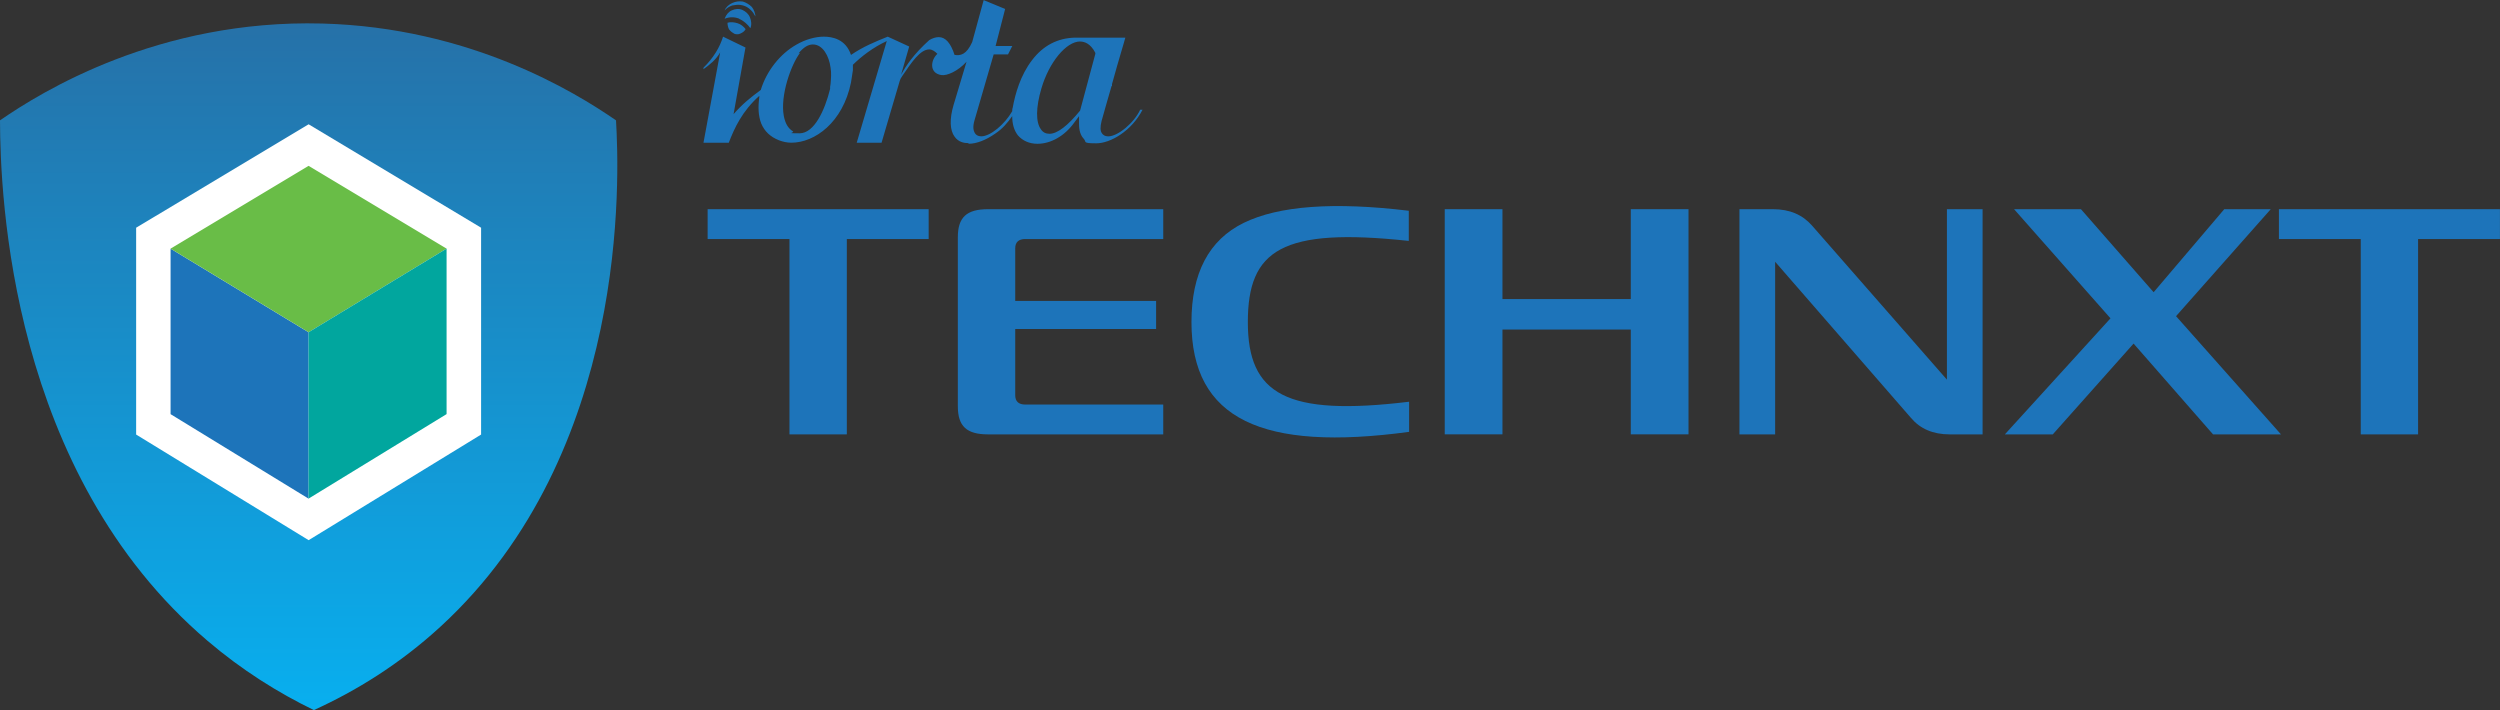
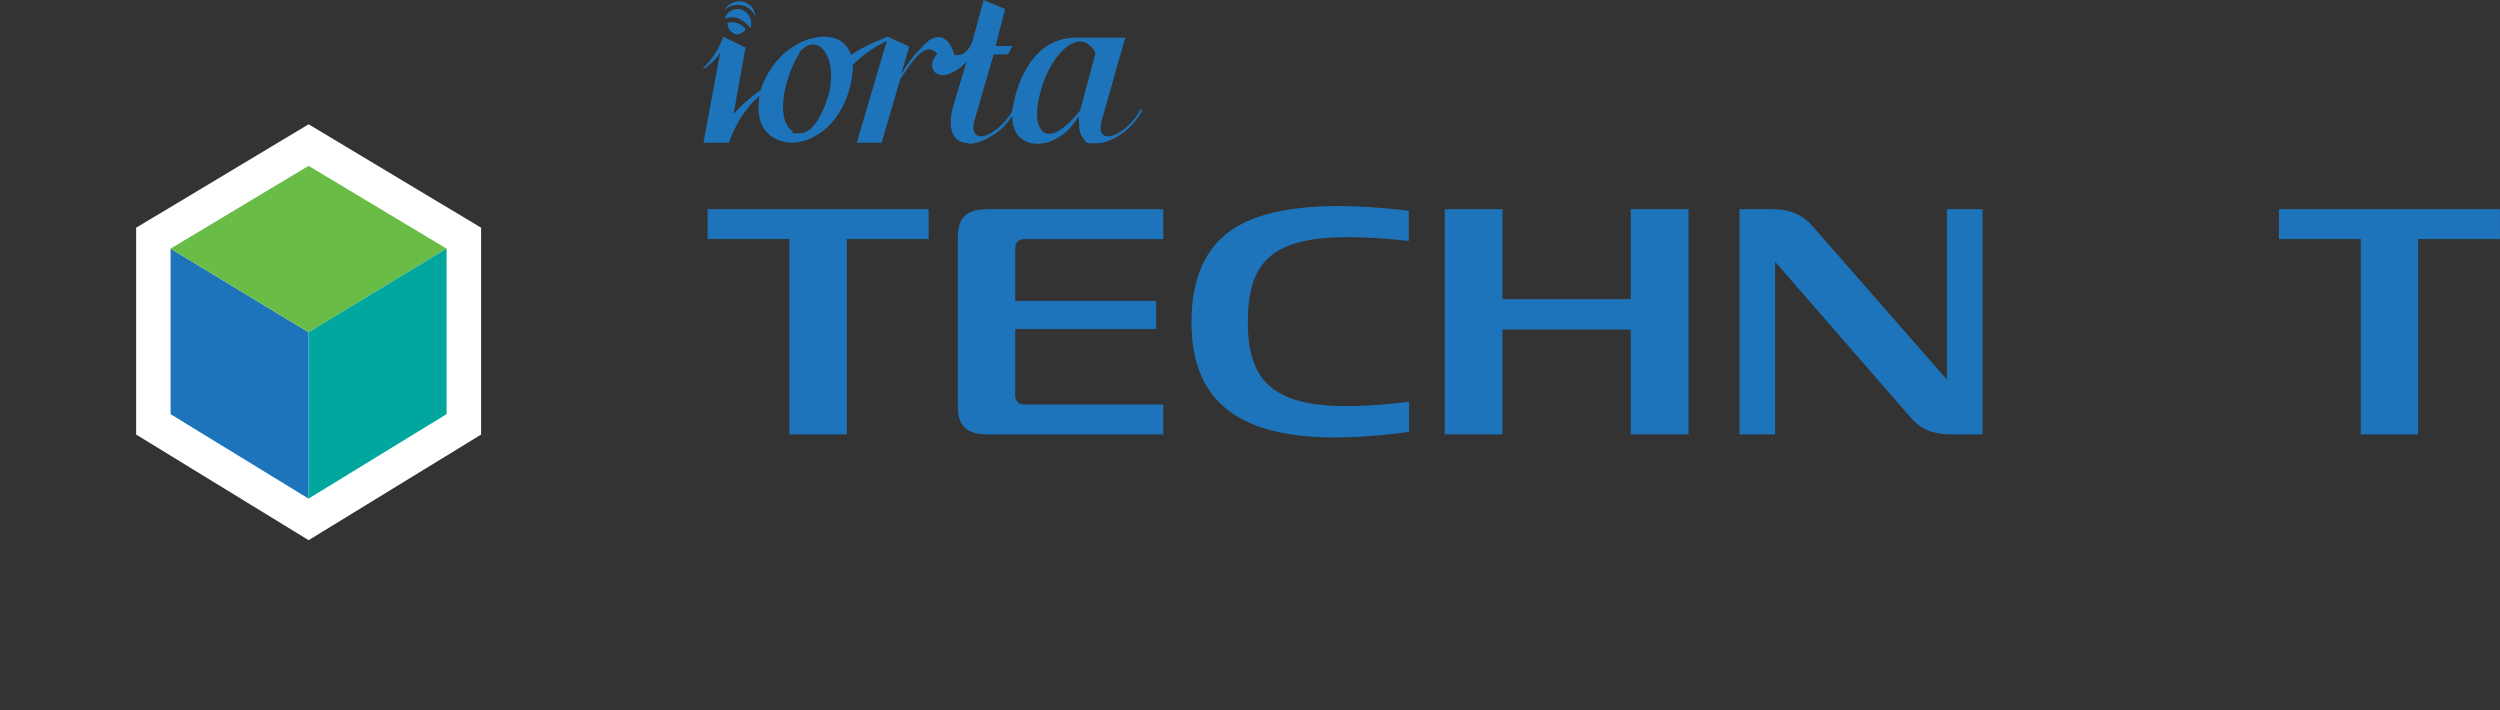
<svg xmlns="http://www.w3.org/2000/svg" width="169" height="48" viewBox="0 0 169 48" fill="none">
  <rect x="0" y="0" width="169" height="48" fill="#333333" stroke="none" />
  <g clip-path="url(#clip0_718_6530)">
    <path d="M53.368 29.364V16.159H47.836V14.141H62.777V16.159H57.245V29.364H53.366H53.368Z" fill="#1D74BA" />
    <path d="M66.792 29.364C65.347 29.364 64.75 28.816 64.75 27.47V16.034C64.75 14.688 65.347 14.141 66.792 14.141H78.635V16.159H69.316C68.857 16.159 68.629 16.369 68.629 16.791V20.345H78.153V22.239H68.629V26.716C68.629 27.135 68.857 27.348 69.316 27.348H78.635V29.367H66.792V29.364Z" fill="#1D74BA" />
    <path d="M95.256 29.193C85.34 30.539 80.543 28.351 80.543 21.771C80.543 18.471 81.715 16.222 84.078 15.065C86.442 13.909 90.16 13.635 95.233 14.247V16.286C86.65 15.36 84.354 16.895 84.354 21.774C84.354 26.653 86.926 28.165 95.256 27.157V29.196V29.193Z" fill="#1D74BA" />
    <path d="M97.664 29.361V14.141H101.566V20.217H110.242V14.141H114.143V29.361H110.242V22.277H101.566V29.361H97.664Z" fill="#1D74BA" />
    <path d="M117.586 29.361V14.141H119.859C120.983 14.141 121.856 14.519 122.499 15.256L131.612 25.664V14.143H134.023V29.364H131.797C130.673 29.364 129.8 28.985 129.18 28.248L120 17.695V29.364H117.589L117.586 29.361Z" fill="#1D74BA" />
-     <path d="M135.531 29.361L142.669 21.519L136.151 14.141H140.672L145.585 19.754L150.36 14.141H153.503L147.1 21.373L154.194 29.364H149.602L144.23 23.226L138.768 29.364H135.531V29.361Z" fill="#1D74BA" />
    <path d="M159.587 29.364V16.159H154.055V14.141H168.996V16.159H163.463V29.364H159.584H159.587Z" fill="#1D74BA" />
    <path d="M49.63 2.271C49.5 2.204 49.37 2.105 49.275 1.971C49.21 1.837 49.179 1.671 49.179 1.537C49.404 1.47 49.63 1.505 49.855 1.569C50.08 1.633 50.275 1.802 50.404 1.968C50.339 2.102 50.21 2.201 50.049 2.268C49.92 2.335 49.759 2.335 49.599 2.268H49.63V2.271ZM49.984 1.269C49.66 1.135 49.308 1.135 48.984 1.269C49.08 1.001 49.243 0.803 49.469 0.701C49.694 0.599 49.953 0.567 50.179 0.669C50.404 0.768 50.599 0.937 50.694 1.17C50.79 1.403 50.824 1.671 50.725 1.904C50.531 1.636 50.275 1.403 49.951 1.269H49.982H49.984ZM51.015 1.036C50.92 0.835 50.79 0.701 50.63 0.57C50.469 0.438 50.275 0.369 50.08 0.337C49.886 0.304 49.694 0.337 49.5 0.369C49.306 0.436 49.145 0.535 48.984 0.704C49.08 0.471 49.275 0.304 49.5 0.203C49.725 0.101 49.951 0.069 50.21 0.103C50.435 0.17 50.66 0.304 50.824 0.471C50.984 0.672 51.049 0.905 51.083 1.17C51.083 1.138 51.083 1.103 51.052 1.071L51.021 1.039L51.015 1.036Z" fill="#1D74BA" />
    <path fill-rule="evenodd" clip-rule="evenodd" d="M65.468 9.676C65.177 9.676 64.792 9.609 64.532 9.242C64.209 8.808 64.177 8.042 64.468 7.075L65.338 4.173C64.758 4.808 64.014 5.14 63.628 5.073C62.789 4.939 62.918 4.039 63.369 3.64C63.209 3.474 63.014 3.34 62.82 3.34C62.206 3.34 61.625 4.208 61.014 5.108C60.983 5.175 60.918 5.242 60.885 5.309L60.82 5.475L59.594 9.647H57.915L59.946 2.775C59.011 3.209 58.236 3.809 57.656 4.377V4.744C57.625 5.012 57.56 5.312 57.527 5.577C56.977 8.281 55.076 9.647 53.493 9.647C53.203 9.647 52.913 9.58 52.653 9.481C52.073 9.248 51.684 8.881 51.459 8.348C51.265 7.847 51.234 7.247 51.329 6.579V6.48C50.169 7.515 49.651 8.648 49.265 9.65H47.555L48.684 3.544C48.394 4.045 47.974 4.377 47.555 4.677V4.578C48.231 3.911 48.651 3.209 48.879 2.478L50.394 3.212L49.589 7.716C50.203 7.016 50.749 6.582 51.428 6.081C51.814 4.814 52.718 3.646 53.848 3.011C54.428 2.676 55.107 2.478 55.687 2.478C56.267 2.478 57.172 2.644 57.527 3.713C58.366 3.145 59.107 2.845 60.011 2.478L61.462 3.145L60.913 5.047C61.268 4.412 61.752 3.678 62.817 2.711C63.042 2.577 63.268 2.51 63.462 2.51C63.913 2.51 64.268 2.909 64.527 3.71C64.913 3.777 65.332 3.71 65.721 2.842L66.496 0.008L67.947 0.608L67.302 3.11H68.431L68.141 3.678H67.172L65.882 8.115C65.752 8.549 65.786 8.814 65.913 9.015C65.978 9.114 66.107 9.216 66.332 9.216C66.947 9.216 67.913 8.415 68.428 7.515C68.428 7.448 68.428 7.349 68.459 7.282C68.62 6.381 68.975 5.079 69.783 4.045C70.524 3.078 71.493 2.577 72.654 2.545H76.073L75.978 2.88C75.654 3.981 75.397 4.849 75.172 5.682V5.816H75.141C74.916 6.617 74.69 7.351 74.465 8.185C74.369 8.584 74.369 8.852 74.496 9.018C74.561 9.117 74.69 9.219 74.916 9.219C75.561 9.219 76.657 8.319 77.076 7.418H77.237C76.496 8.852 75.076 9.688 74.107 9.688C73.138 9.688 73.462 9.589 73.268 9.388C73.042 9.155 72.944 8.82 72.944 8.386V7.852L72.62 8.286C71.975 9.187 71.04 9.72 70.135 9.72C69.586 9.72 69.135 9.519 68.811 9.152C68.552 8.817 68.425 8.386 68.425 7.85C68.102 8.316 67.749 8.718 67.296 9.018C66.682 9.452 66.037 9.717 65.49 9.717L65.459 9.685L65.468 9.676ZM73.014 2.804C72.079 2.804 70.918 4.205 70.4 5.974C70.014 7.276 70.014 8.275 70.369 8.744C70.499 8.945 70.693 9.044 70.949 9.044C71.465 9.044 72.175 8.511 73.014 7.477L74.045 3.64V3.573C73.721 2.938 73.304 2.807 73.014 2.807V2.804ZM53.983 3.605C54.307 3.206 54.628 3.005 54.952 3.005C55.628 3.005 56.048 3.806 56.146 4.572C56.211 4.939 56.177 5.307 56.146 5.674C56.146 5.674 56.146 5.706 56.115 5.875V5.942V6.009C55.761 7.442 55.051 9.012 54.051 9.012C53.05 9.012 53.727 8.98 53.6 8.878C53.276 8.677 53.084 8.345 52.986 7.844C52.727 6.475 53.47 4.374 54.082 3.573L53.986 3.605H53.983Z" fill="#1D74BA" />
-     <path d="M41.643 8.136C38.815 6.182 31.741 1.859 21.792 1.591C10.69 1.294 2.763 6.228 0 8.136C0.02 13.223 0.676 31.941 14.026 43.316C16.355 45.3 18.795 46.827 21.217 48.001C24.015 46.73 26.995 44.924 29.812 42.329C42.59 30.561 41.863 11.912 41.643 8.136Z" fill="url(#paint0_linear_718_6530)" />
    <path d="M20.863 8.402L9.203 15.393V29.376L20.863 36.516L32.522 29.376V15.393L20.863 8.402Z" fill="white" />
    <path d="M20.72 33.454L11.672 27.913V17.062L20.72 22.545V33.454Z" fill="#1D74BA" />
    <path d="M20.861 33.71L11.531 27.997V16.809L20.861 22.463V33.71ZM11.813 27.831L20.579 33.2V22.629L11.813 17.318V27.831Z" fill="#1D74BA" />
    <path d="M11.812 16.81L20.863 11.383L29.911 16.81L20.863 22.295L11.812 16.81Z" fill="#69BD47" />
    <path d="M20.861 22.461L11.531 16.807L20.861 11.211L30.188 16.807L20.861 22.461ZM12.089 16.807L20.861 22.123L29.63 16.807L20.861 11.549L12.089 16.807Z" fill="#69BD47" />
    <path d="M30.048 27.909L21 33.45V22.541L30.048 17.059V27.909Z" fill="#01A69E" />
    <path d="M20.859 33.706V22.459L30.189 16.805V27.993L20.859 33.706ZM21.141 22.625V33.196L29.907 27.827V17.314L21.141 22.625Z" fill="#01A69E" />
  </g>
  <defs>
    <linearGradient id="paint0_linear_718_6530" x1="20.865" y1="48.001" x2="20.865" y2="1.576" gradientUnits="userSpaceOnUse">
      <stop stop-color="#08AFEF" />
      <stop offset="1" stop-color="#2671A8" />
    </linearGradient>
    <clipPath id="clip0_718_6530">
      <rect width="169" height="48" fill="white" />
    </clipPath>
  </defs>
</svg>